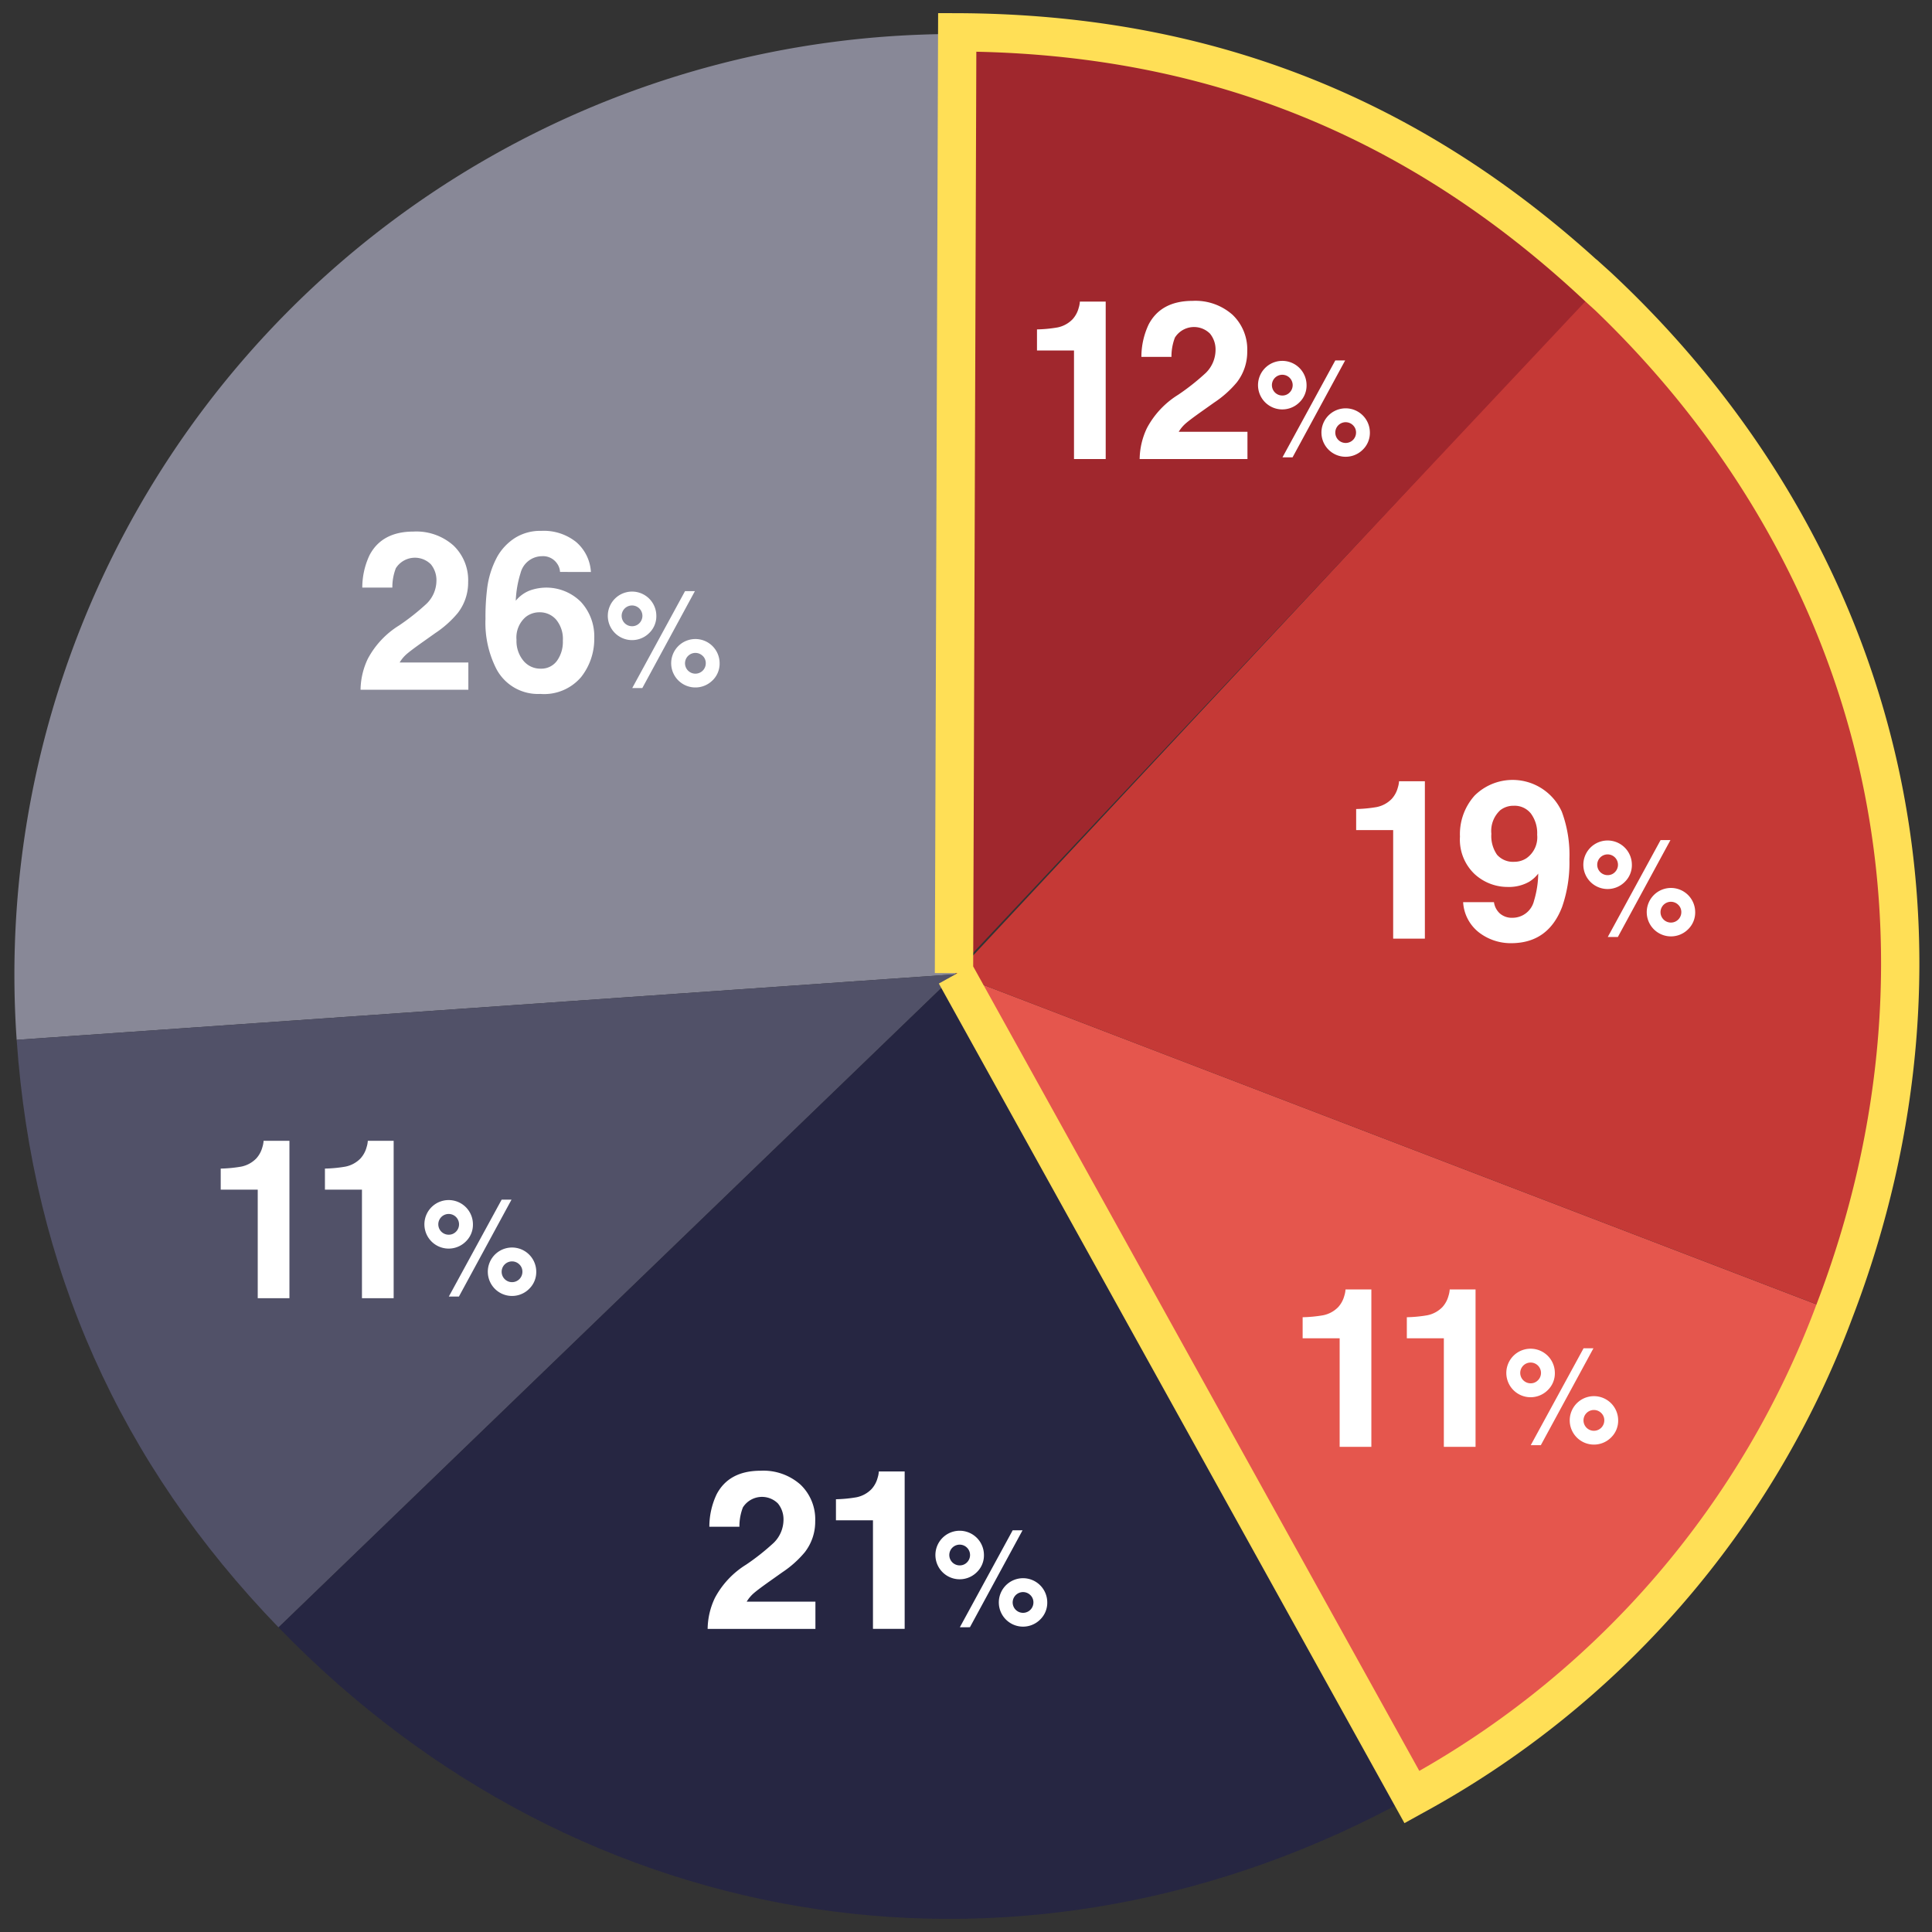
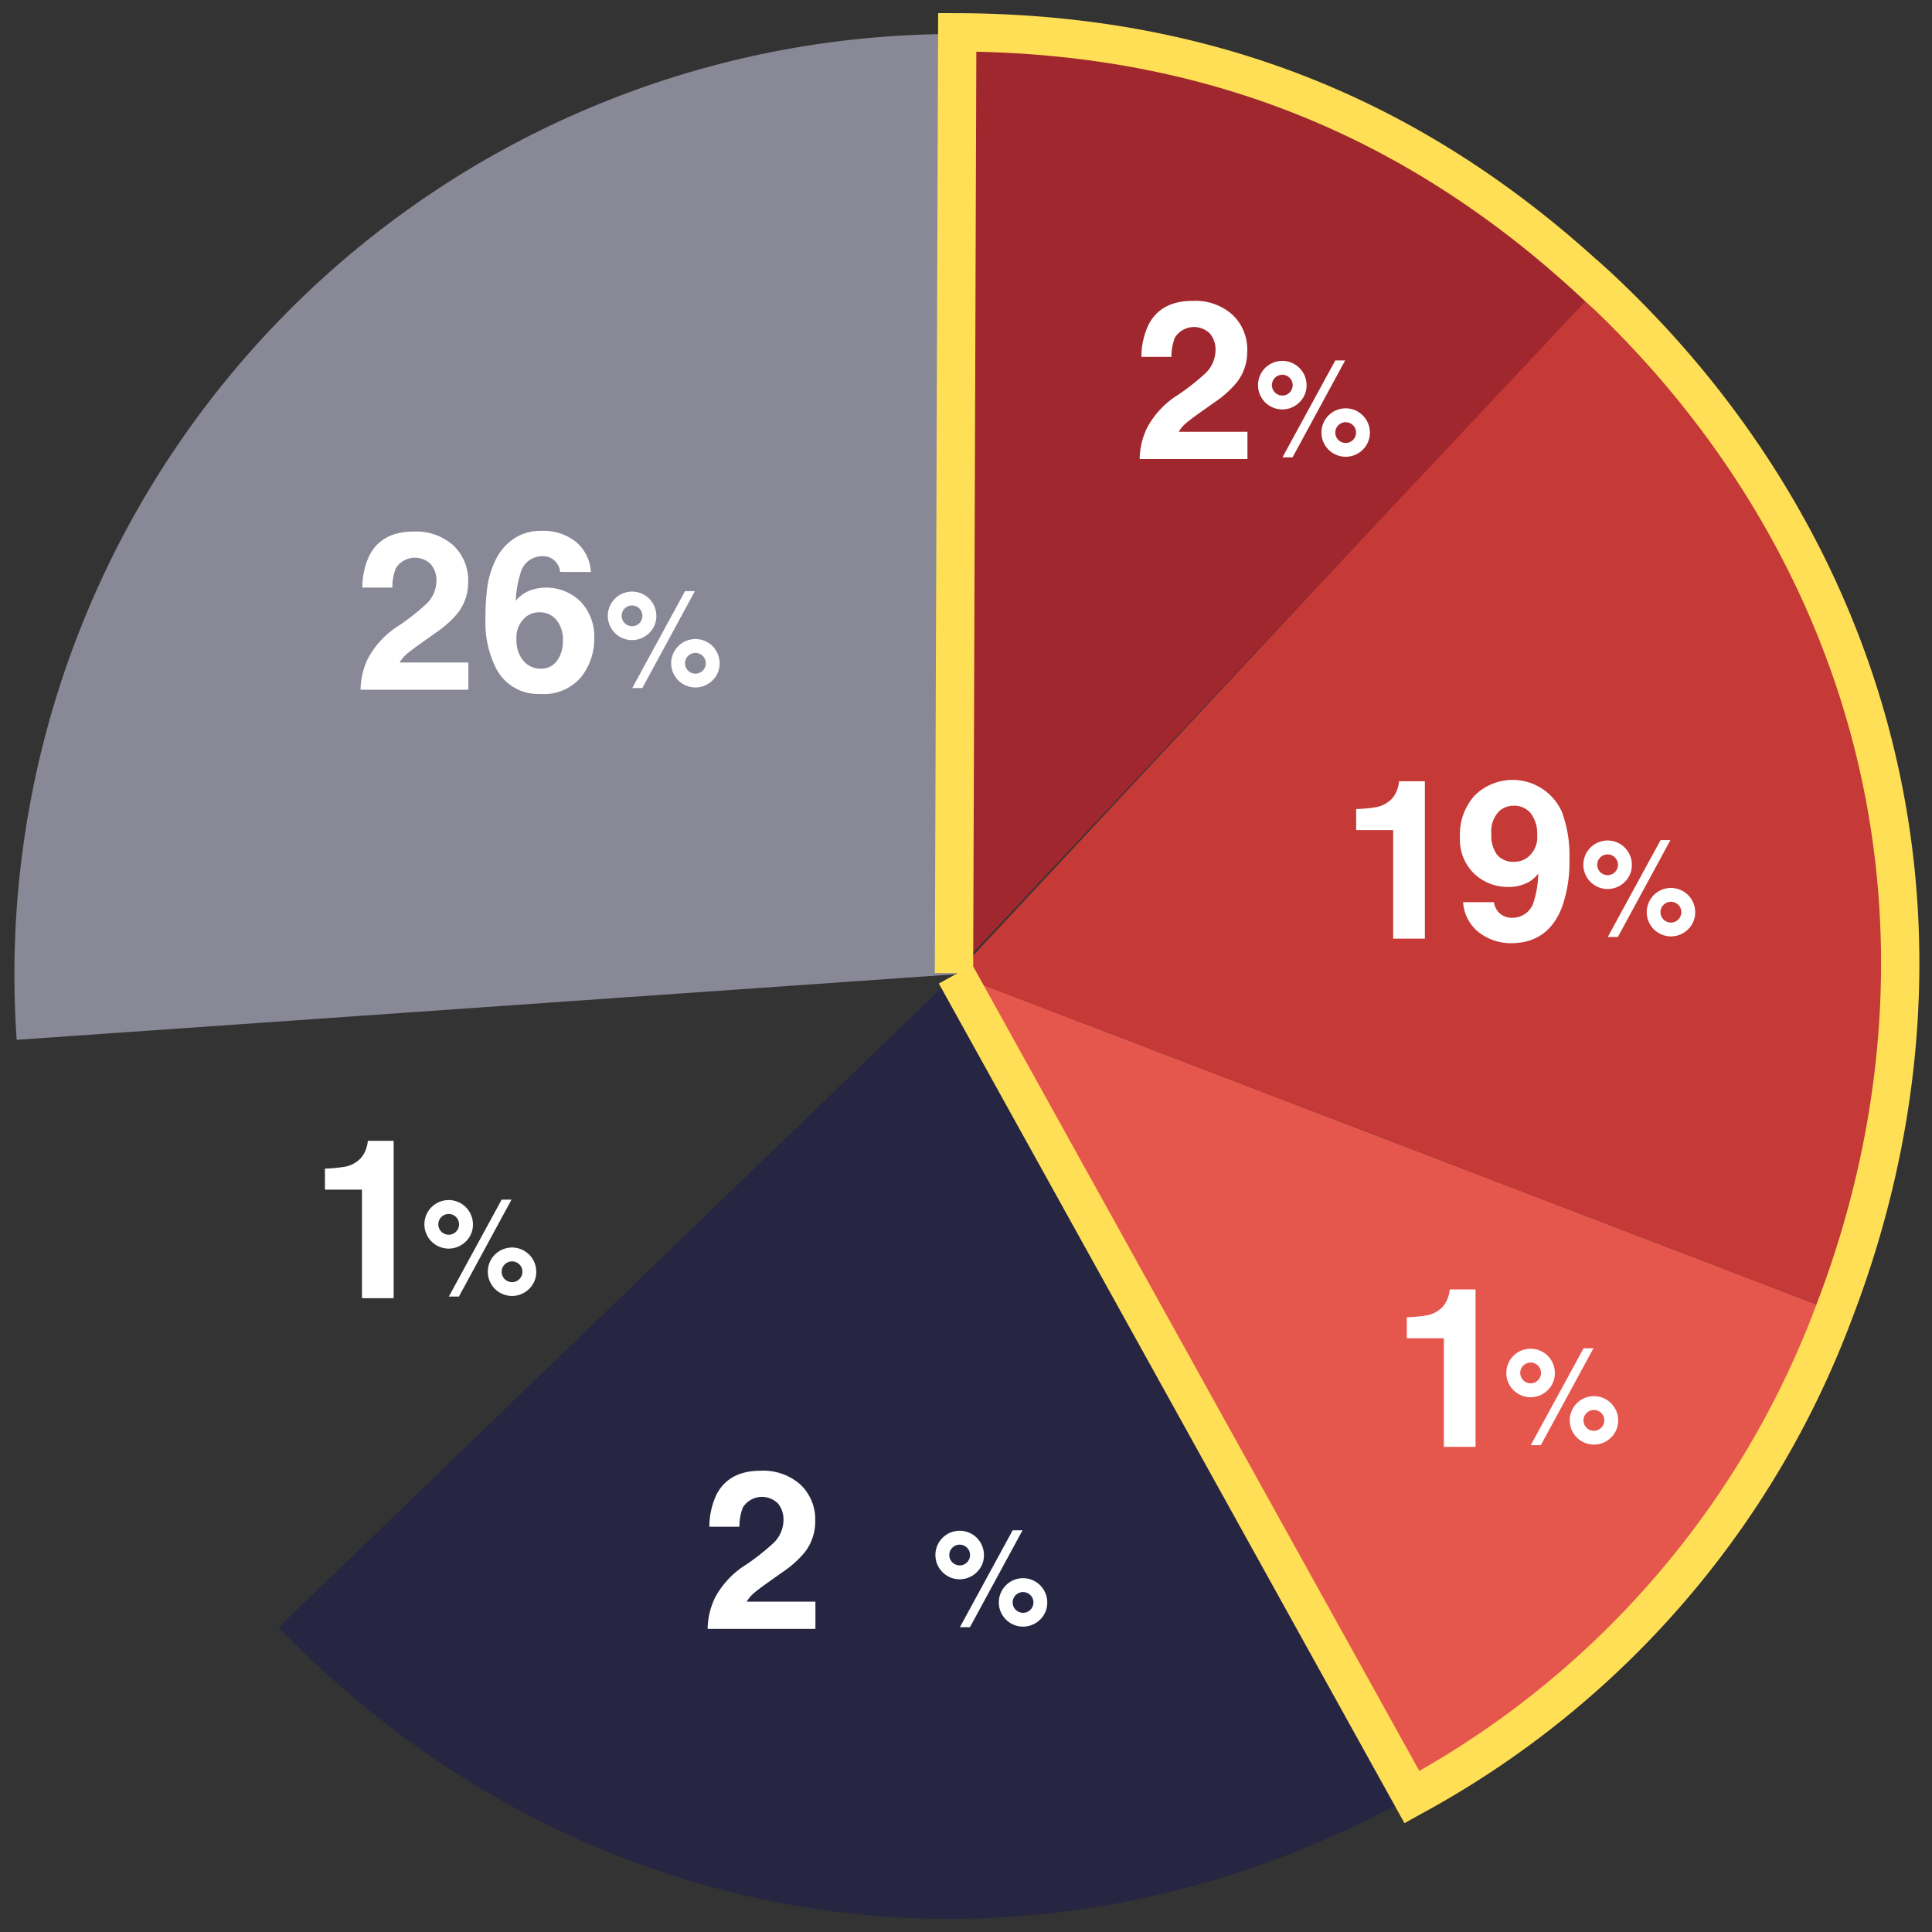
<svg xmlns="http://www.w3.org/2000/svg" width="252" height="252" viewBox="0 0 252 252">
  <rect x="0" y="0" width="252" height="252" fill="#333333" stroke="none" />
  <defs>
    <style>.cls-1{fill:#888897;}.cls-2{fill:#515168;}.cls-3{fill:#262642;}.cls-4{fill:#e5564d;}.cls-5{fill:#c53936;}.cls-6{fill:#a0272d;}.cls-7{fill:#fff;}.cls-8{fill:none;}.cls-9{fill:#ffdf56;}</style>
  </defs>
  <title>glaph_01_01</title>
  <g id="Guide">
    <path class="cls-1" d="M124.644,127.076,2.174,135.631A122.685,122.685,0,0,1,116.08,4.732c2.706-.189,5.852-.3,8.564-.3Z" />
-     <path class="cls-2" d="M124.644,127.076,36.331,212.27c-20.724-21.438-32.076-46.909-34.157-76.64Z" />
    <path class="cls-3" d="M124.644,127.076l59.52,107.266C134.35,261.925,75.9,253.2,36.331,212.27Z" />
    <path class="cls-4" d="M124.644,127.076,239.26,171.027q-16.037,41.735-55.1,63.314Z" />
    <path class="cls-5" d="M124.644,127.076l83.729-89.7c37.687,35.108,49.354,85.588,30.887,133.646Z" />
    <path class="cls-6" d="M124.434,126.932,124.855,4.29C157.4,4.4,184.744,15.27,208.47,37.524Z" />
-     <path class="cls-7" d="M135.259,45.713V42.966a17.79,17.79,0,0,0,2.669-.255,3.763,3.763,0,0,0,1.978-1.076,3.543,3.543,0,0,0,.791-1.473,3.391,3.391,0,0,0,.155-.821h3.37V59.873h-4.135V45.713Z" />
    <path class="cls-7" d="M149.6,55.837a11.4,11.4,0,0,1,4.078-4.347,29.877,29.877,0,0,0,3.61-2.86,4.226,4.226,0,0,0,1.261-2.945,3.265,3.265,0,0,0-.723-2.167,2.945,2.945,0,0,0-4.573.51,6.81,6.81,0,0,0-.453,2.521h-3.923a9.907,9.907,0,0,1,.95-4.233q1.616-3.073,5.74-3.073a7.285,7.285,0,0,1,5.188,1.806,6.24,6.24,0,0,1,1.928,4.779,6.462,6.462,0,0,1-1.362,4.05,13.554,13.554,0,0,1-2.937,2.619l-1.617,1.147q-1.519,1.076-2.078,1.558a4.576,4.576,0,0,0-.941,1.118h8.964v3.555H148.65A9.656,9.656,0,0,1,149.6,55.837Z" />
    <path class="cls-7" d="M169.5,52.469a3.166,3.166,0,1,1,.921-2.235A3.042,3.042,0,0,1,169.5,52.469Zm-1.283-1.279a1.354,1.354,0,1,0-.956.4A1.3,1.3,0,0,0,168.217,51.191Zm5.951-4.176h1.286l-6.861,12.642h-1.315Zm3.586,11.64a3.159,3.159,0,1,1,.926-2.234A3.047,3.047,0,0,1,177.754,58.654Zm-1.279-3.19a1.353,1.353,0,1,0,.4.956A1.3,1.3,0,0,0,176.475,55.464Z" />
    <path class="cls-7" d="M176.89,108.272v-2.747a17.79,17.79,0,0,0,2.669-.255,3.763,3.763,0,0,0,1.978-1.076,3.543,3.543,0,0,0,.791-1.473,3.391,3.391,0,0,0,.155-.821h3.37v20.532h-4.135v-14.16Z" />
    <path class="cls-7" d="M192.337,103.776a7.037,7.037,0,0,1,11.378,2.1,16.17,16.17,0,0,1,.991,6.188,17.6,17.6,0,0,1-.949,6.216q-1.812,4.745-6.655,4.744a6.788,6.788,0,0,1-4.148-1.367,5.387,5.387,0,0,1-2.11-3.986h4.021a2.434,2.434,0,0,0,.765,1.473,2.371,2.371,0,0,0,1.657.566,2.879,2.879,0,0,0,2.8-2.209,12.909,12.909,0,0,0,.552-3.555,4.367,4.367,0,0,1-1.175,1.063,5.338,5.338,0,0,1-2.79.68A6.344,6.344,0,0,1,192.33,114a6.192,6.192,0,0,1-1.9-4.878A7.533,7.533,0,0,1,192.337,103.776Zm6.79,8.149a3.332,3.332,0,0,0,1.373-3.045,4.3,4.3,0,0,0-.814-2.761,2.7,2.7,0,0,0-2.229-1.02,2.774,2.774,0,0,0-1.771.58,3.674,3.674,0,0,0-1.161,3.073,4.276,4.276,0,0,0,.743,2.74,2.777,2.777,0,0,0,2.287.914A2.824,2.824,0,0,0,199.127,111.925Z" />
    <path class="cls-7" d="M211.931,115.028a3.165,3.165,0,1,1,.922-2.235A3.038,3.038,0,0,1,211.931,115.028Zm-1.283-1.279a1.353,1.353,0,1,0-.955.4A1.3,1.3,0,0,0,210.648,113.749Zm5.952-4.176h1.286l-6.861,12.642h-1.315Zm3.585,11.64a3.159,3.159,0,1,1,.926-2.234A3.045,3.045,0,0,1,220.185,121.213Zm-1.278-3.19a1.356,1.356,0,1,0,.395.956A1.3,1.3,0,0,0,218.907,118.023Z" />
    <path class="cls-7" d="M93.246,208.428a11.411,11.411,0,0,1,4.078-4.347,29.946,29.946,0,0,0,3.611-2.86,4.228,4.228,0,0,0,1.26-2.945,3.265,3.265,0,0,0-.722-2.167,2.945,2.945,0,0,0-4.574.51,6.82,6.82,0,0,0-.453,2.521H92.524a9.9,9.9,0,0,1,.95-4.233q1.616-3.073,5.741-3.073a7.287,7.287,0,0,1,5.188,1.806,6.239,6.239,0,0,1,1.928,4.779,6.465,6.465,0,0,1-1.362,4.05,13.571,13.571,0,0,1-2.937,2.619l-1.617,1.147q-1.518,1.075-2.078,1.558a4.575,4.575,0,0,0-.941,1.118h8.963v3.555H92.3A9.648,9.648,0,0,1,93.246,208.428Z" />
-     <path class="cls-7" d="M109.037,198.3v-2.747a17.8,17.8,0,0,0,2.669-.255,3.765,3.765,0,0,0,1.978-1.076,3.554,3.554,0,0,0,.791-1.473,3.4,3.4,0,0,0,.155-.821H118v20.532h-4.135V198.3Z" />
-     <path class="cls-7" d="M127.419,205.06a3.165,3.165,0,1,1,.921-2.234A3.039,3.039,0,0,1,127.419,205.06Zm-1.283-1.278a1.353,1.353,0,1,0-.956.4A1.3,1.3,0,0,0,126.136,203.781Zm5.951-4.176h1.286l-6.861,12.642H125.2Zm3.586,11.64a3.159,3.159,0,1,1,.926-2.234A3.047,3.047,0,0,1,135.673,211.245Zm-1.279-3.19a1.353,1.353,0,1,0,.4.956A1.3,1.3,0,0,0,134.394,208.055Z" />
+     <path class="cls-7" d="M127.419,205.06a3.165,3.165,0,1,1,.921-2.234A3.039,3.039,0,0,1,127.419,205.06Zm-1.283-1.278a1.353,1.353,0,1,0-.956.4A1.3,1.3,0,0,0,126.136,203.781m5.951-4.176h1.286l-6.861,12.642H125.2Zm3.586,11.64a3.159,3.159,0,1,1,.926-2.234A3.047,3.047,0,0,1,135.673,211.245Zm-1.279-3.19a1.353,1.353,0,1,0,.4.956A1.3,1.3,0,0,0,134.394,208.055Z" />
    <path class="cls-7" d="M47.977,85.928a11.411,11.411,0,0,1,4.078-4.347,29.9,29.9,0,0,0,3.611-2.86,4.227,4.227,0,0,0,1.26-2.945,3.264,3.264,0,0,0-.722-2.167,2.945,2.945,0,0,0-4.574.51,6.82,6.82,0,0,0-.453,2.521H47.255a9.9,9.9,0,0,1,.95-4.233q1.616-3.073,5.741-3.073a7.284,7.284,0,0,1,5.188,1.806,6.24,6.24,0,0,1,1.928,4.779,6.464,6.464,0,0,1-1.362,4.05,13.571,13.571,0,0,1-2.937,2.619l-1.617,1.147q-1.518,1.076-2.078,1.558a4.565,4.565,0,0,0-.941,1.118h8.963v3.555H47.028A9.648,9.648,0,0,1,47.977,85.928Z" />
    <path class="cls-7" d="M73.047,74.6a2.058,2.058,0,0,0-.382-1.09,2.215,2.215,0,0,0-1.968-.963,2.91,2.91,0,0,0-2.8,2.209,13.7,13.7,0,0,0-.623,3.6,4.529,4.529,0,0,1,1.742-1.3,6.373,6.373,0,0,1,6.747,1.444,6.635,6.635,0,0,1,1.749,4.743,8.006,8.006,0,0,1-1.713,5.069,6.333,6.333,0,0,1-5.324,2.2,6.128,6.128,0,0,1-5.721-3.243,13.219,13.219,0,0,1-1.43-6.542,29.733,29.733,0,0,1,.2-3.823,11.691,11.691,0,0,1,1.374-4.361,7.022,7.022,0,0,1,2.3-2.393,6.2,6.2,0,0,1,3.405-.906,6.742,6.742,0,0,1,4.56,1.465,5.574,5.574,0,0,1,1.912,3.9ZM68.261,86.169a2.847,2.847,0,0,0,2.266,1.048A2.516,2.516,0,0,0,72.643,86.2a4.214,4.214,0,0,0,.772-2.627,3.93,3.93,0,0,0-.878-2.754,2.81,2.81,0,0,0-2.152-.956,2.876,2.876,0,0,0-1.827.623,3.528,3.528,0,0,0-1.189,2.974A4.028,4.028,0,0,0,68.261,86.169Z" />
    <path class="cls-7" d="M84.688,82.56a3.165,3.165,0,1,1,.921-2.235A3.04,3.04,0,0,1,84.688,82.56ZM83.4,81.281a1.354,1.354,0,1,0-.956.4A1.3,1.3,0,0,0,83.4,81.281Zm5.952-4.176h1.286L83.781,89.748H82.466Zm3.585,11.64a3.159,3.159,0,1,1,.926-2.234A3.046,3.046,0,0,1,92.942,88.745Zm-1.279-3.19a1.354,1.354,0,1,0,.4.956A1.3,1.3,0,0,0,91.663,85.555Z" />
-     <path class="cls-7" d="M28.789,155.171v-2.747a17.8,17.8,0,0,0,2.669-.255,3.765,3.765,0,0,0,1.978-1.076,3.554,3.554,0,0,0,.791-1.473,3.4,3.4,0,0,0,.155-.821h3.37v20.532H33.618v-14.16Z" />
    <path class="cls-7" d="M42.383,155.171v-2.747a17.8,17.8,0,0,0,2.669-.255,3.765,3.765,0,0,0,1.978-1.076,3.554,3.554,0,0,0,.791-1.473,3.4,3.4,0,0,0,.155-.821h3.37v20.532H47.212v-14.16Z" />
    <path class="cls-7" d="M60.766,161.927a3.165,3.165,0,1,1,.921-2.234A3.039,3.039,0,0,1,60.766,161.927Zm-1.283-1.278a1.353,1.353,0,1,0-.956.4A1.3,1.3,0,0,0,59.482,160.649Zm5.952-4.176H66.72l-6.861,12.642H58.543Zm3.585,11.64a3.159,3.159,0,1,1,.926-2.234A3.046,3.046,0,0,1,69.019,168.112Zm-1.279-3.19a1.354,1.354,0,1,0,.4.956A1.3,1.3,0,0,0,67.741,164.922Z" />
-     <path class="cls-7" d="M169.91,174.559v-2.747a17.79,17.79,0,0,0,2.669-.255,3.763,3.763,0,0,0,1.978-1.076,3.543,3.543,0,0,0,.791-1.473,3.387,3.387,0,0,0,.155-.821h3.37v20.532h-4.135v-14.16Z" />
    <path class="cls-7" d="M183.5,174.559v-2.747a17.79,17.79,0,0,0,2.669-.255,3.763,3.763,0,0,0,1.978-1.076,3.543,3.543,0,0,0,.791-1.473,3.387,3.387,0,0,0,.155-.821h3.37v20.532h-4.135v-14.16Z" />
    <path class="cls-7" d="M201.885,181.316a3.165,3.165,0,1,1,.922-2.235A3.04,3.04,0,0,1,201.885,181.316Zm-1.283-1.279a1.354,1.354,0,1,0-.955.395A1.3,1.3,0,0,0,200.6,180.036Zm5.952-4.176h1.286L200.979,188.5h-1.315Zm3.585,11.64a3.159,3.159,0,1,1,.926-2.234A3.045,3.045,0,0,1,210.139,187.5Zm-1.278-3.19a1.356,1.356,0,1,0,.395.956A1.3,1.3,0,0,0,208.861,184.31Z" />
    <polygon class="cls-8" points="247.704 127.076 247.74 128.151 247.788 129.226 247.56 130.296 247.564 131.371 247.549 132.445 247.441 133.515 247.33 134.584 247.17 135.648 247.383 136.74 246.946 137.781 246.872 138.851 247.128 139.955 246.724 140.992 246.5 142.045 246.54 143.131 246.501 144.209 246.157 145.244 246.319 146.355 245.752 147.35 245.839 148.455 245.711 149.524 245.331 150.546 245.231 151.622 245.112 152.695 244.532 153.668 244.33 154.722 244.211 155.797 244.059 156.866 243.569 157.849 243.627 158.975 243.242 159.984 242.835 160.985 242.679 162.059 242.107 163.008 242.155 164.147 241.676 165.123 241.188 166.092 241.134 167.208 240.846 168.247 240.45 169.248 239.955 170.212 239.614 171.232 239.239 172.239 238.713 173.186 238.221 174.145 237.955 175.198 237.327 176.096 237.015 177.131 236.572 178.109 236.301 179.168 235.47 179.962 235.042 180.945 234.681 181.964 234.419 183.035 233.565 183.802 233.332 184.892 232.67 185.755 232.207 186.725 231.551 187.586 231.05 188.536 230.444 189.423 230.151 190.497 229.346 191.264 228.989 192.304 228.217 193.086 227.657 193.999 227.312 195.057 226.577 195.857 225.904 196.697 225.428 197.672 224.679 198.457 224.046 199.323 223.577 200.31 223.041 201.251 222.315 202.049 221.694 202.928 220.773 203.568 220.339 204.596 219.549 205.338 218.881 206.178 218.28 207.077 217.555 207.87 216.59 208.451 215.885 209.258 215.255 210.134 214.566 210.958 213.958 211.86 213.005 212.434 212.515 213.455 211.561 214.022 210.674 214.65 209.937 215.429 209.386 216.405 208.649 217.19 207.82 217.876 206.992 218.563 206.048 219.117 205.299 219.889 204.478 220.58 203.673 221.289 202.775 221.886 202.019 222.656 201.104 223.229 200.368 224.028 199.538 224.709 198.626 225.282 197.667 225.79 196.904 226.562 196.126 227.318 195.279 227.982 194.376 228.564 193.46 229.127 192.397 229.468 191.753 230.441 190.65 230.711 189.825 231.414 188.792 231.783 187.899 232.375 187.154 233.221 186.2 233.719 185.3 234.309 184.217 234.572 183.291 235.114 182.501 235.912 181.434 236.191 180.516 236.752 179.546 237.214 178.636 237.797 177.588 238.095 176.604 238.523 175.677 239.075 174.636 239.378 173.674 239.854 172.77 240.47 171.768 240.86 170.637 240.927 169.724 241.533 168.813 242.152 167.677 242.183 166.642 242.473 165.713 243.056 164.716 243.455 163.644 243.633 162.628 243.977 161.571 244.189 160.684 244.951 159.653 245.255 158.59 245.445 157.544 245.693 156.504 245.961 155.405 245.998 154.396 246.381 153.333 246.546 152.317 246.913 151.304 247.299 150.263 247.572 149.137 247.425 148.125 247.834 147.049 247.923 146.05 248.435 144.932 248.26 143.897 248.578 142.84 248.765 141.803 249.099 140.726 249.155 139.652 249.221 138.6 249.477 137.522 249.507 136.442 249.5 135.376 249.631 134.291 249.518 133.247 249.964 132.171 249.982 131.092 249.934 130.012 249.836 128.949 250.123 127.876 250.233 126.794 249.954 125.72 249.923 124.644 249.968 123.569 250.244 122.501 249.821 121.423 250.016 120.341 250.245 119.284 249.781 118.208 249.814 117.134 249.81 116.044 250.006 115.002 249.532 113.91 249.707 112.846 249.543 111.768 249.531 110.729 249.149 109.655 249.094 108.558 249.208 107.512 248.924 106.427 248.92 105.411 248.461 104.345 248.33 103.283 248.172 102.177 248.243 101.205 247.601 100.141 247.451 99.068 247.34 98.014 247.133 96.943 247 95.862 246.896 94.9 246.306 93.772 246.382 92.788 245.9 91.783 245.504 90.773 245.131 89.734 244.863 88.713 244.535 87.605 244.483 86.633 243.998 85.639 243.587 84.599 243.311 83.493 243.219 82.475 242.872 81.467 242.497 80.458 242.125 79.615 241.329 78.486 241.261 77.585 240.63 76.559 240.299 75.566 239.892 74.539 239.558 73.703 238.803 72.577 238.679 71.58 238.273 70.658 237.712 69.763 237.1 68.805 236.616 67.713 236.389 66.942 235.549 65.821 235.366 65.037 234.564 64.097 234.047 63.104 233.621 62.194 233.051 61.365 232.345 60.277 232.07 59.509 231.272 58.513 230.839 57.745 230.05 56.769 229.584 55.753 229.17 54.861 228.571 53.955 227.99 53.327 227.021 52.313 226.593 51.545 225.827 50.615 225.279 49.822 224.549 48.966 223.903 48.088 223.284 47.238 222.63 46.265 222.123 45.666 221.165 44.874 220.442 43.908 219.919 43.266 219.025 42.206 218.6 41.574 217.7 40.738 217.022 39.883 216.364 39.246 215.478 38.394 214.814 37.643 214.047 36.95 213.223 36.177 212.478 35.54 211.604 34.572 211.041 33.791 210.3 33.339 209.26 32.372 208.684 31.732 207.816 31.24 206.824 30.332 206.188 29.589 205.408 29.01 204.494 28.468 203.554 27.525 202.93 27.014 201.967 26.582 200.948 25.722 200.253 25.183 199.317 24.41 198.551 23.708 197.732 23.114 196.836 22.855 195.713 21.987 195.004 21.359 194.132 20.903 193.148 20.466 192.156 19.622 191.417 19.185 190.426 18.432 189.624 18.285 188.467 17.709 187.562 16.849 186.814 16.315 185.88 16.094 184.78 15.467 183.898 15.18 182.839 14.673 181.894 13.993 181.033 13.617 180.023 13.241 179.014 12.718 178.074 12.463 177.013 11.992 176.05 11.231 175.209 11.096 174.102 10.528 173.175 10.301 172.11 9.564 171.246 9.458 170.138 8.889 169.204 8.667 168.143 8.308 167.132 7.92 166.131 7.605 165.105 7.089 164.142 6.807 163.104 6.693 162.017 6.431 160.976 6.045 159.97 5.862 158.908 5.444 157.908 5.061 156.897 5.145 155.771 4.735 154.765 4.322 153.757 4.329 152.656 3.957 151.637 3.711 150.59 3.676 149.503 3.426 148.457 3.38 147.376 3.073 146.339 2.899 145.28 2.788 144.211 2.611 143.152 2.659 142.064 2.59 140.992 2.501 139.924 1.985 138.896 2.289 137.79 1.84 136.75 2.035 135.659 2 134.586 1.591 133.533 1.628 132.454 1.731 131.376 1.512 130.307 1.89 129.223 1.681 128.152 1.723 127.076 1.467 126 1.811 124.93 1.845 123.858 1.578 122.776 1.545 121.698 2.041 120.646 1.66 119.55 1.761 118.478 1.933 117.413 2.043 116.344 2.342 115.293 2.357 114.216 2.52 113.155 2.712 112.097 2.874 111.037 2.597 109.916 2.899 108.873 3.171 107.828 3.272 106.757 3.499 105.705 3.798 104.668 3.714 103.558 4.247 102.568 4.43 101.51 4.527 100.432 4.569 99.339 5.079 98.355 5.198 97.278 5.359 96.209 5.646 95.172 6.049 94.168 6.405 93.152 6.494 92.058 7.204 91.15 7.447 90.103 7.543 89.006 8.162 88.079 8.348 87.009 8.663 85.982 9.115 85.003 9.421 83.972 9.933 83.019 10.396 82.048 10.579 80.966 10.923 79.946 11.295 78.937 11.621 77.907 12.23 77 12.697 76.033 12.948 74.965 13.627 74.098 13.863 73.018 14.628 72.198 15.233 71.302 15.588 70.278 15.887 69.222 16.705 68.443 17.187 67.485 17.427 66.388 18.196 65.591 18.779 64.69 19.221 63.704 19.94 62.886 20.54 61.997 21.064 61.061 21.661 60.171 21.89 59.036 22.841 58.381 23.399 57.464 23.902 56.507 24.621 55.702 25.159 54.768 25.763 53.88 26.496 53.088 27.228 52.297 27.625 51.247 28.437 50.52 28.962 49.565 29.821 48.881 30.427 47.99 31.057 47.116 31.838 46.371 32.661 45.667 33.389 44.88 33.81 43.812 34.824 43.287 35.48 42.433 36.35 41.781 36.772 40.693 37.669 40.071 38.591 39.477 39.075 38.436 39.915 37.759 40.741 37.07 41.405 36.205 42.513 35.829 43.284 35.084 43.982 34.253 44.619 33.347 45.557 32.792 46.454 32.193 47.301 31.534 48.102 30.818 48.903 30.1 49.824 29.537 50.551 28.721 51.354 27.999 52.407 27.619 53.305 27.032 54.178 26.409 55.08 25.83 55.801 24.983 56.664 24.341 57.614 23.829 58.572 23.334 59.412 22.654 60.359 22.144 61.388 21.772 62.325 21.252 63.128 20.499 64.176 20.171 64.947 19.354 66.004 19.048 66.964 18.57 67.754 17.767 68.812 17.476 69.824 17.099 70.756 16.565 71.665 15.98 72.693 15.644 73.676 15.215 74.663 14.795 75.604 14.273 76.531 13.71 77.569 13.408 78.492 12.827 79.546 12.571 80.573 12.253 81.544 11.787 82.556 11.429 83.58 11.107 84.573 10.697 85.618 10.436 86.55 9.835 87.595 9.575 88.708 9.538 89.694 9.094 90.681 8.642 91.782 8.59 92.8 8.246 93.871 8.104 94.933 7.931 95.886 7.314 96.938 7.094 98.051 7.149 99.084 6.856 100.069 6.318 101.138 6.18 102.205 6.041 103.27 5.895 104.331 5.737 105.355 5.342 106.472 5.544 107.536 5.412 108.558 4.965 109.615 4.753 110.705 4.818 111.789 4.861 112.868 4.876 113.932 4.741 114.99 4.525 116.065 4.527 117.136 4.476 118.188 4.045 119.262 3.981 120.34 4.037 121.416 4.055 122.489 3.87 123.565 3.845 124.644 3.866 125.717 4.31 126.79 4.233 127.866 4.137 128.943 4.058 130.011 4.239 131.08 4.349 132.162 4.223 133.225 4.436 134.304 4.407 135.386 4.356 136.421 4.838 137.487 4.948 138.597 4.667 139.65 4.918 140.715 5.063 141.805 5.026 142.842 5.363 143.918 5.433 144.983 5.587 146.009 5.965 147.085 6.051 148.146 6.228 149.23 6.292 150.197 6.924 151.324 6.796 152.353 7.121 153.367 7.502 154.393 7.827 155.444 8.051 156.512 8.212 157.577 8.391 158.584 8.78 159.544 9.323 160.691 9.238 161.645 9.792 162.708 9.995 163.704 10.404 164.694 10.828 165.712 11.167 166.684 11.636 167.729 11.903 168.762 12.207 169.698 12.76 170.67 13.217 171.829 13.222 172.753 13.798 173.747 14.204 174.688 14.733 175.7 15.1 176.667 15.567 177.579 16.148 178.675 16.349 179.576 16.951 180.432 17.637 181.511 17.887 182.452 18.405 183.466 18.789 184.189 19.702 185.23 20.038 186.198 20.508 187.037 21.199 188.118 21.483 188.899 22.265 189.916 22.663 190.766 23.328 191.692 23.874 192.559 24.508 193.541 24.972 194.419 25.593 195.312 26.191 195.988 27.094 196.953 27.589 197.799 28.251 198.577 29 199.547 29.497 200.369 30.188 201.085 31.012 201.96 31.634 203.016 32.038 203.744 32.843 204.432 33.69 205.215 34.422 206.269 34.849 207.081 35.553 207.629 36.546 208.495 37.188 209.159 38.047 210.014 38.704 210.801 39.432 211.635 40.115 212.432 40.837 213.182 41.605 213.992 42.317 214.693 43.132 215.331 44.004 216.121 44.738 216.657 45.697 217.667 46.239 218.064 47.314 219.014 47.916 219.425 48.97 220.337 49.61 220.81 50.606 221.582 51.363 222.224 52.224 222.895 53.061 223.568 53.898 224.348 54.658 224.862 55.612 225.488 56.485 225.974 57.454 226.751 58.223 227.189 59.222 227.924 60.023 228.34 61.032 228.955 61.913 229.614 62.767 230.038 63.765 230.841 64.536 231.295 65.516 231.761 66.487 232.169 67.488 232.709 68.415 233.469 69.225 233.836 70.246 234.47 71.129 234.692 72.219 235.356 73.089 235.642 74.143 235.997 75.161 236.681 76.027 236.889 77.11 237.477 78.023 237.688 79.099 238.231 80.034 238.803 80.959 239.338 81.903 239.323 83.06 240.016 83.944 240.081 85.063 240.643 86.001 240.998 87.013 241.327 88.035 241.764 89.021 241.77 90.145 242.309 91.1 242.651 92.118 242.897 93.164 243.371 94.146 243.316 95.273 243.956 96.215 243.892 97.338 244.065 98.399 244.331 99.437 244.529 100.491 245.208 101.442 245.189 102.543 245.41 103.594 245.685 104.635 246.018 105.667 245.854 106.784 246.3 107.799 246.185 108.902 246.7 109.912 246.419 111.034 246.872 112.058 246.882 113.138 247.104 114.195 246.88 115.296 247.348 116.332 247.226 117.419 247.216 118.495 247.423 119.557 247.322 120.637 247.357 121.71 247.481 122.778 247.597 123.849 247.78 124.921 247.49 126 247.704 127.076" />
    <path class="cls-9" d="M183.19,237.8,122.458,128.288l2.444-1.355-2.968-.01.43-125.212,2.5.008c32.307.111,59.6,10.62,83.348,32.118l.011-.011,1.855,1.674c18.856,17.577,31.731,39.455,37.231,63.269s3.523,49.121-5.717,73.181a122.113,122.113,0,0,1-56.217,64.641ZM126.937,126.055l58.19,104.93a117.063,117.063,0,0,0,51.8-60.828c8.882-23.127,10.788-47.423,5.513-70.263-5.14-22.252-17.012-42.76-34.382-59.425l-1.419-1.287c-22.6-21.164-48.563-31.789-79.291-32.434Z" />
  </g>
</svg>